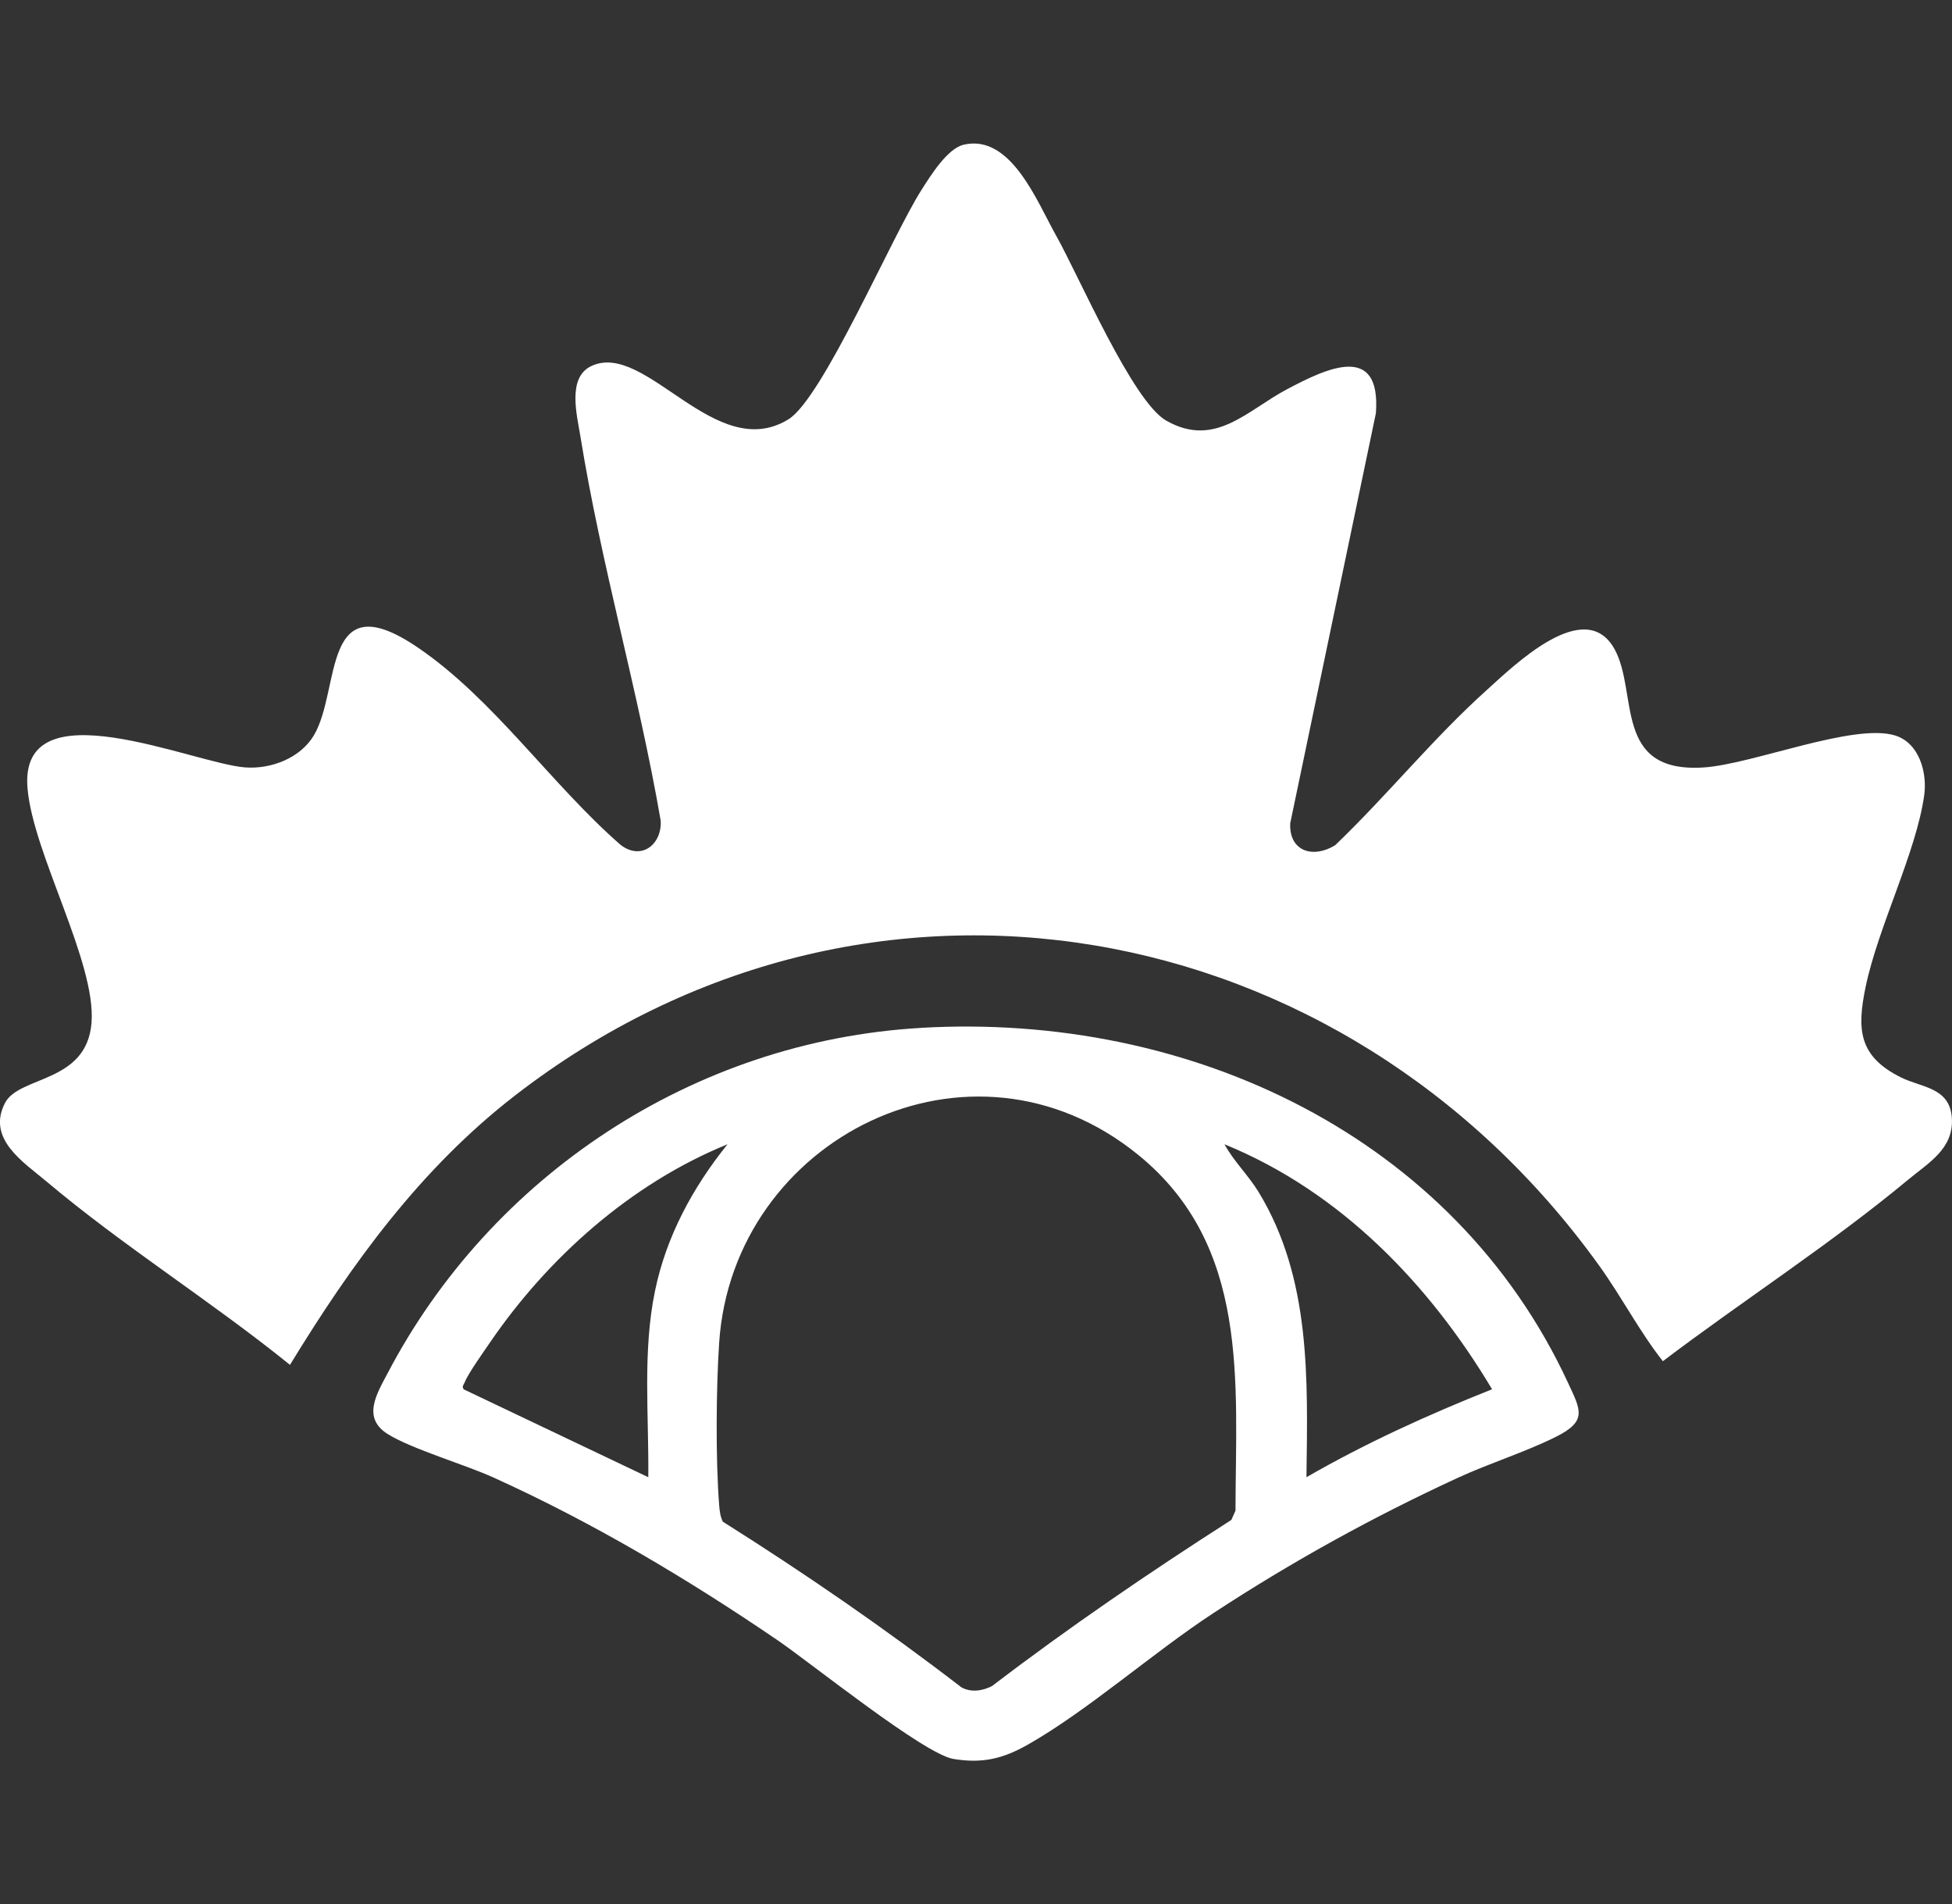
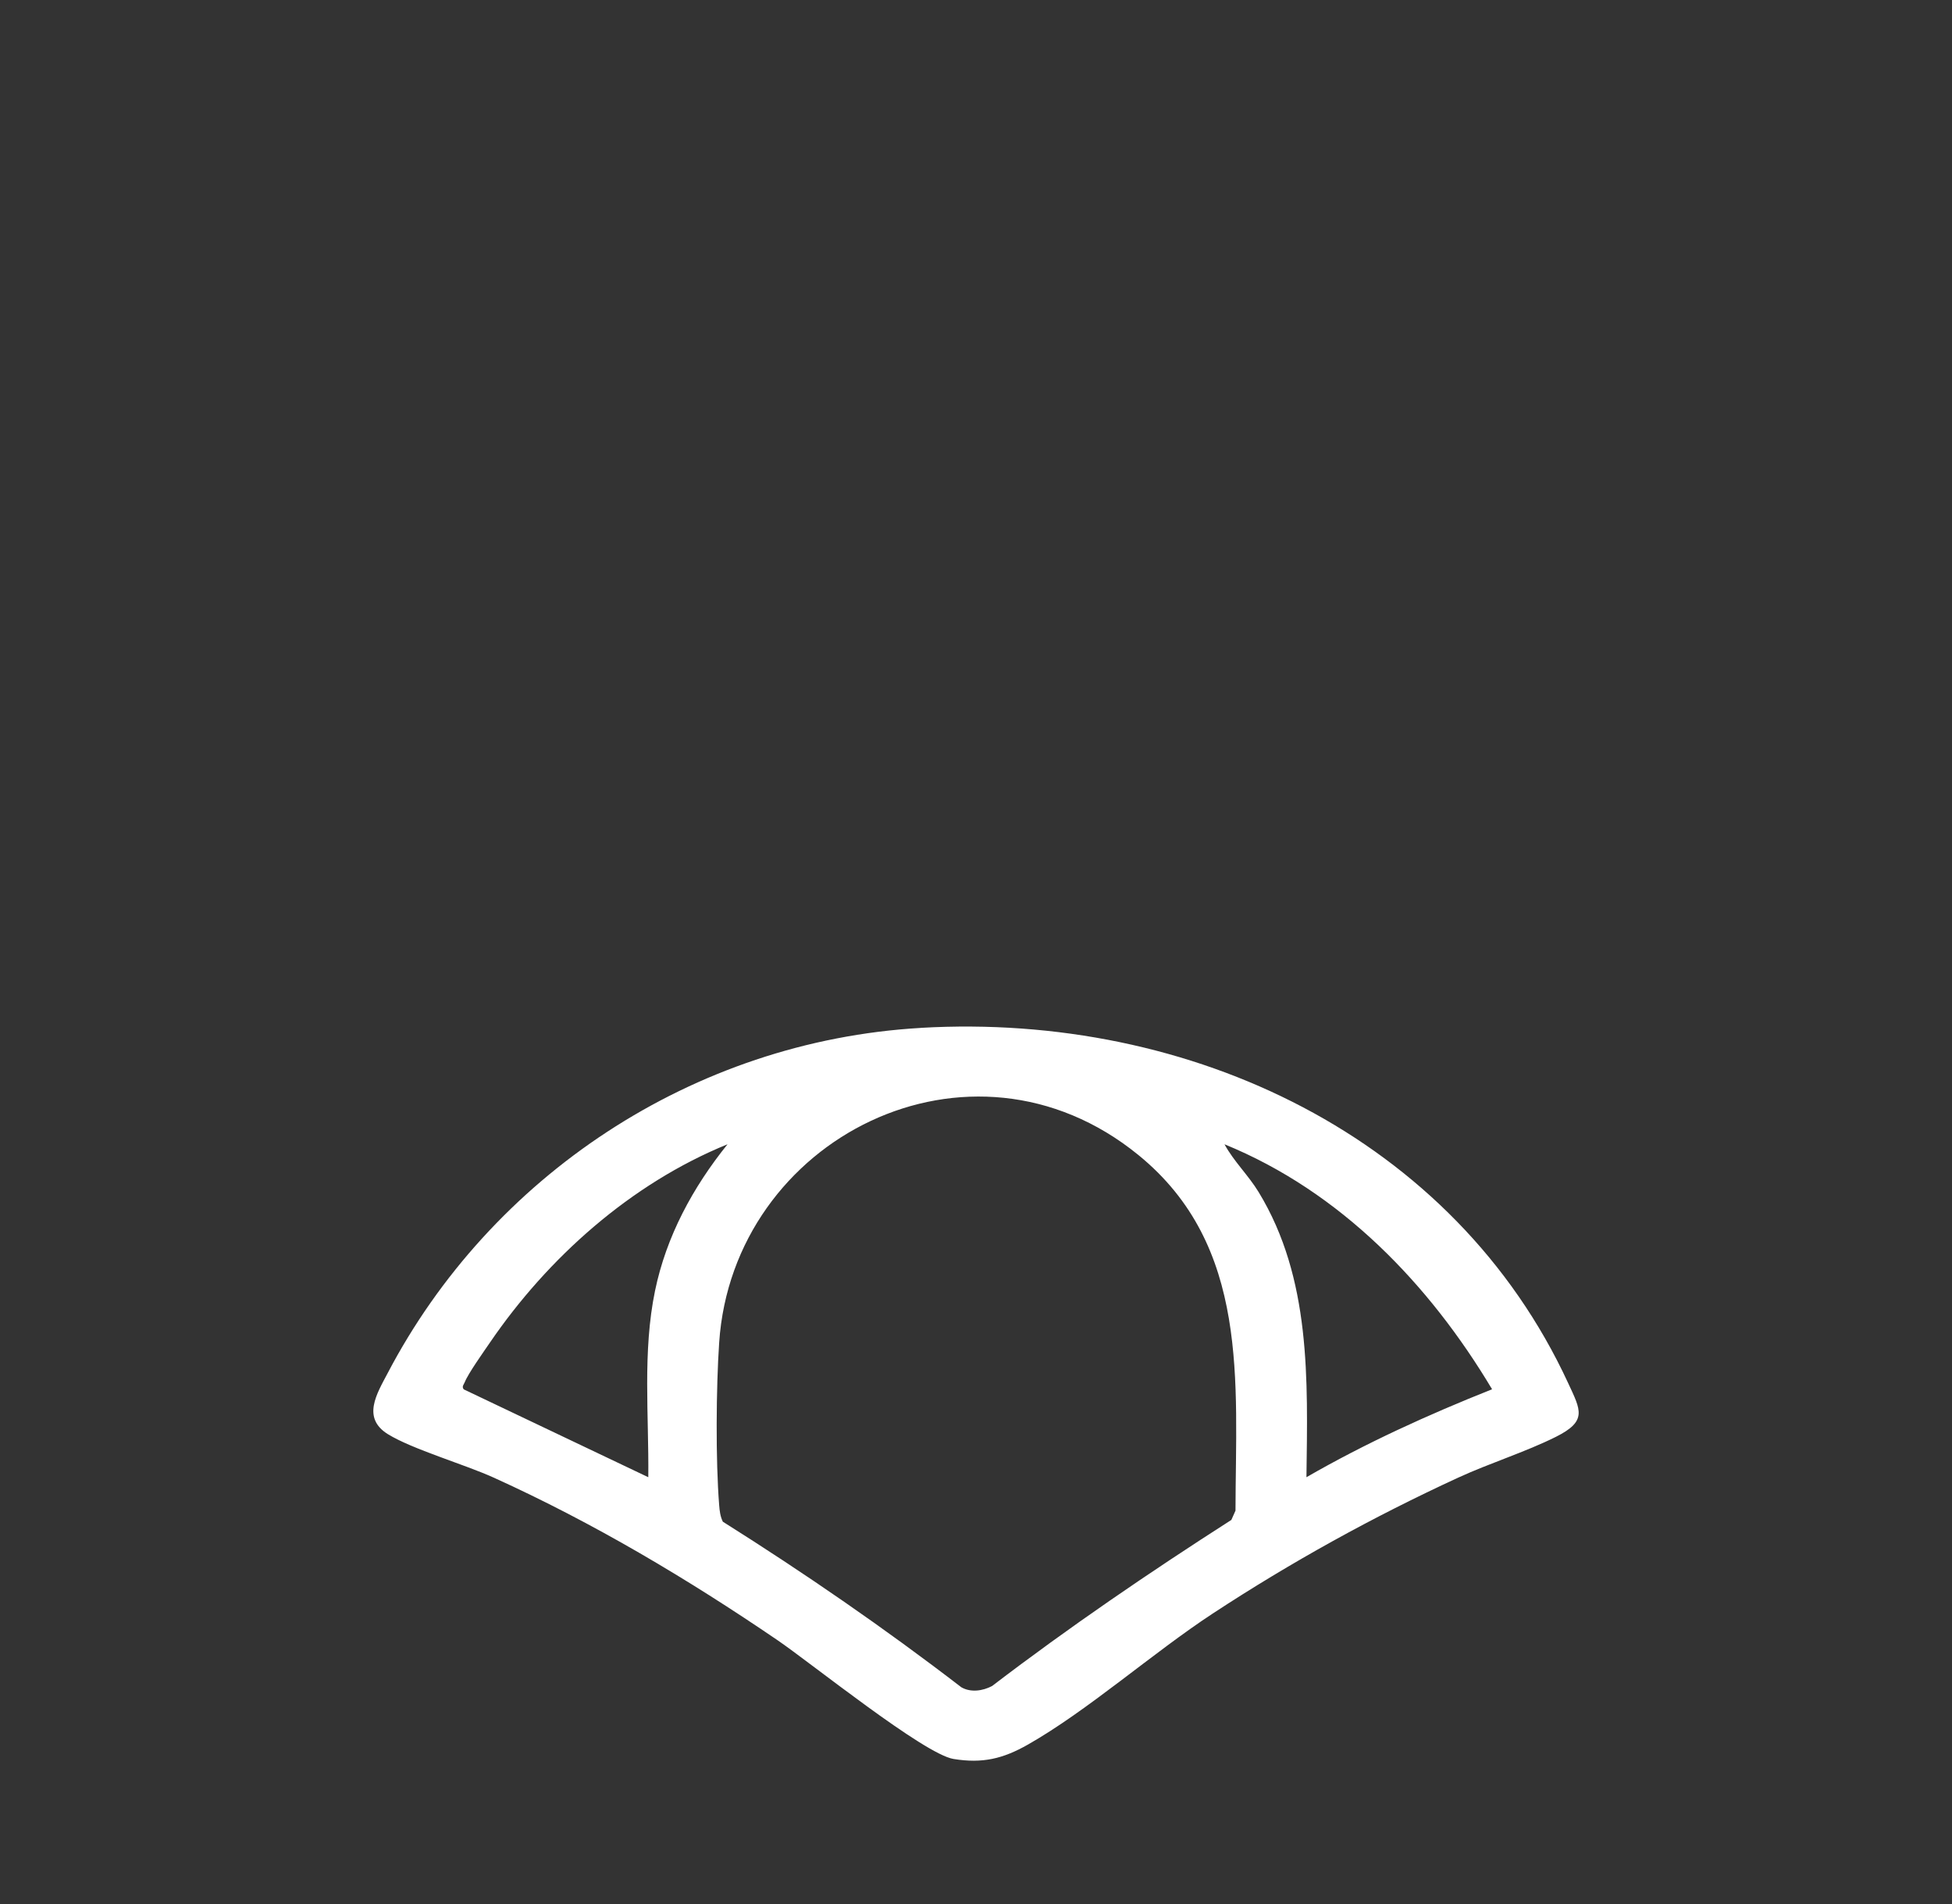
<svg xmlns="http://www.w3.org/2000/svg" id="Layer_1" data-name="Layer 1" viewBox="0 0 491.06 478.93">
  <rect x="0" y="0" width="491.06" height="478.93" fill="#333333" stroke="none" />
  <defs>
    <style>
      .cls-0 {
        fill: #000;
      }
      .cls-1 {
        fill: #fff;
      }
    </style>
  </defs>
  <path class="cls-1" d="M231.65,258.52c67.95-3.92,134.19,27.43,162.84,89.33,3.18,6.86,4.88,9.56-3.09,13.54-7.63,3.81-16.65,6.61-24.53,10.24-21.47,9.88-42.11,21.29-61.79,34.2-15.08,9.89-31.53,24.48-46.55,32.99-6.2,3.51-11.34,4.78-18.67,3.58-7.42-1.22-35.83-24.12-44.25-29.86-22.61-15.41-46.34-29.54-71.41-40.9-7.42-3.36-20.45-7.13-26.59-10.91-6.66-4.1-2.79-10.22-.11-15.32,25.91-49.47,76.72-83.56,134.16-86.88ZM181.85,382.73c20.62,12.99,40.71,26.81,59.99,41.64,2.39,1.37,5.39.92,7.73-.31,19.4-14.82,39.61-28.59,60.2-41.78l1.04-2.34c.07-32.36,3.65-66.58-24.44-89.45-42.28-34.42-101.99-4.17-105.45,47.18-.77,11.41-.9,29.59,0,40.92.11,1.42.28,2.84.92,4.13ZM183.02,287.8c-24.37,9.92-45.24,28.6-59.78,49.89-1.57,2.3-5.45,7.74-6.32,9.94-.25.62-.83,1.12-.24,1.82l46.41,22.09c.17-15.51-1.48-31.6,1.7-46.92,2.83-13.65,9.48-25.96,18.23-36.82ZM375.36,349.42c-15.74-26.35-38.06-49.68-67.32-61.62,2.39,4.37,6,7.77,8.6,12.04,13.23,21.74,12.33,47.21,12.02,71.7,14.89-8.58,30.67-15.75,46.7-22.12Z" />
-   <path class="cls-1" d="M242.45,36.39c11.88-2.74,18.43,14.34,23.27,22.93,5.74,10.2,19.19,41.68,27.69,46.49,12.32,6.97,20.32-2.62,30.47-7.97,9.69-5.11,23.59-11.89,22.25,6.09l-21.55,103.13c-.33,7.12,5.79,8.93,11.31,5.52,13.08-12.53,24.59-26.84,38.07-38.97,6.89-6.2,24.79-23.82,32.22-10.32,6.02,10.94-.48,31.18,22.34,29.74,12.28-.77,37.77-11.27,48.22-8.05,6.09,1.88,8.12,9.36,7.33,15.04-2,14.33-11.55,33-14.71,48.06-2.28,10.87-1.79,17.61,8.88,22.91,5.11,2.54,12.24,2.48,12.78,10.12.55,7.79-5.85,11.33-11.04,15.64-19.48,16.18-41.57,30.39-61.66,45.61-5.85-7.43-10.39-16.2-15.99-24-64.18-89.28-184.05-111.41-272.7-42.88-23.85,18.44-41.09,42.29-56.68,67.8-19.81-16.02-41.77-29.71-61.25-46.12-5.76-4.85-15.12-10.71-10.44-19.75,3.57-6.89,20.51-4.92,21.76-20.1,1.25-15.23-14.72-42.58-16.1-59.08-2.18-25.93,41.67-6.21,54.74-5.22,6.52.49,13.92-2.33,17.33-8.11,6.83-11.57,1.72-38.63,26.12-22.04,19.14,13.02,33.63,34.52,51.1,49.71,5.28,3.93,10.35-.31,10-6.17-5.59-32.39-15-64.36-20.22-96.78-.84-5.21-3.37-14.69,2.8-17.57,13.69-6.4,31.16,24.72,49.56,13.41,8.66-5.33,26.1-46.22,33.52-57.78,2.21-3.44,6.43-10.33,10.58-11.29Z" />
</svg>